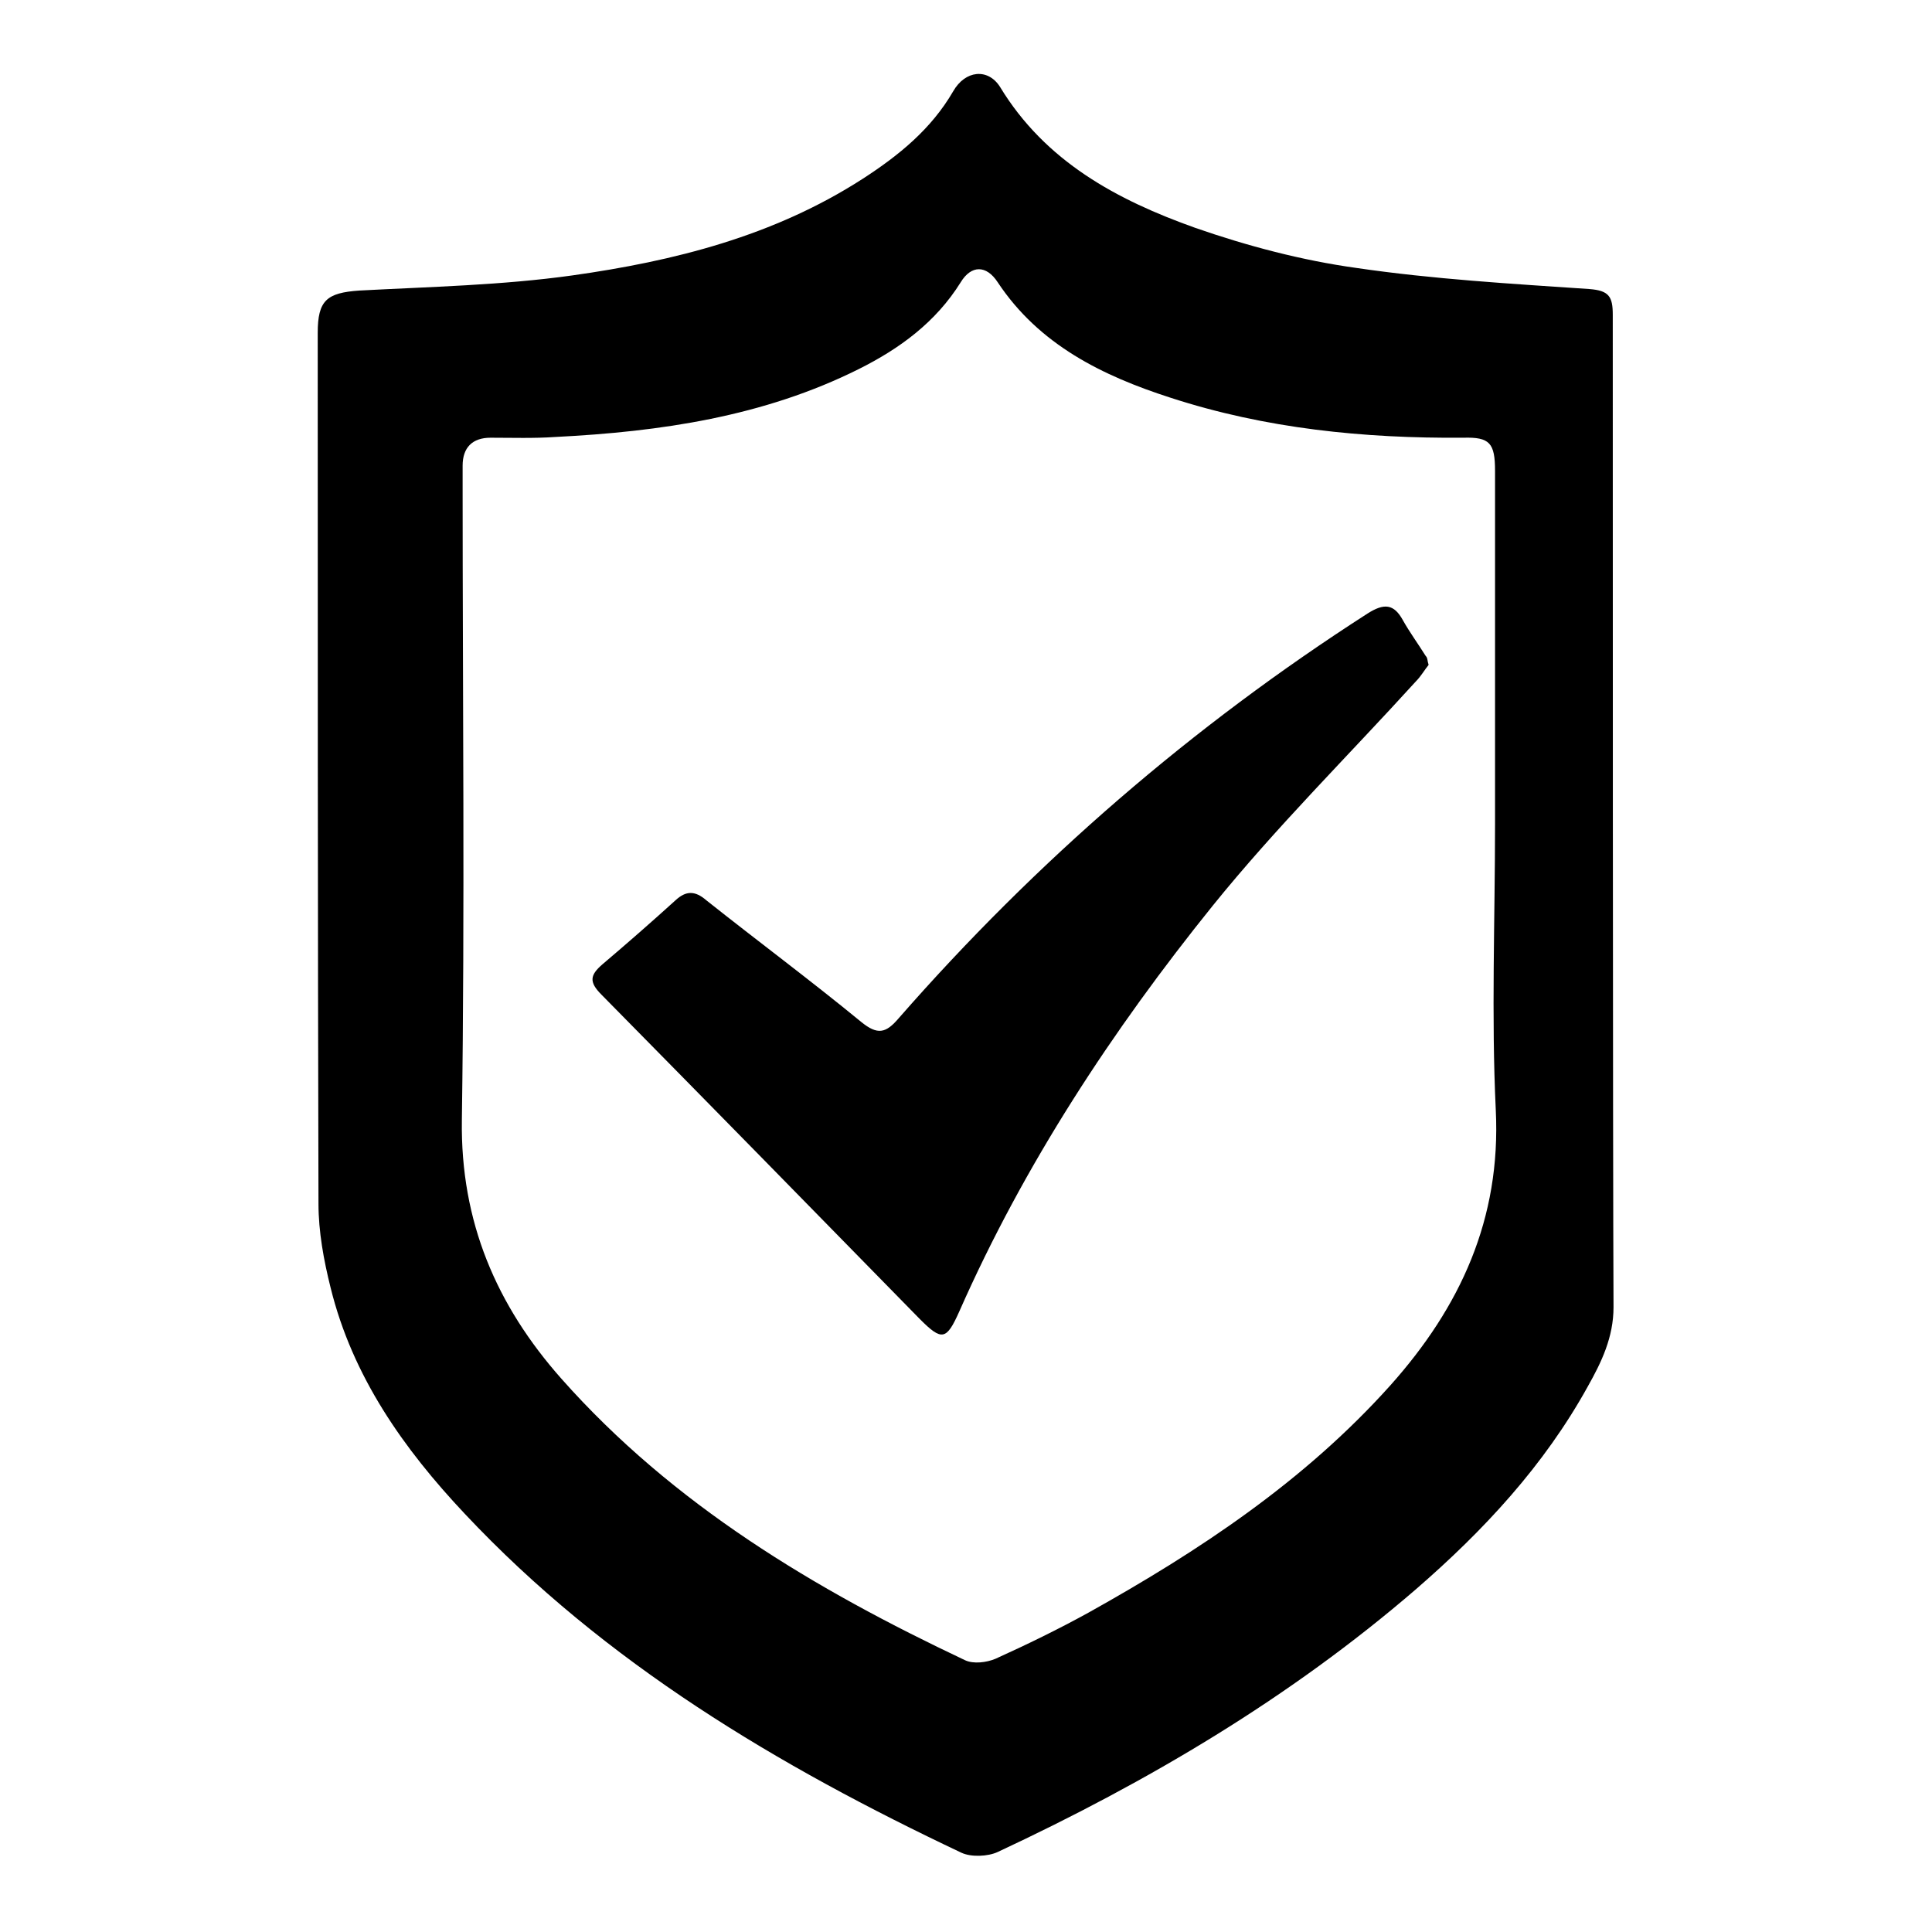
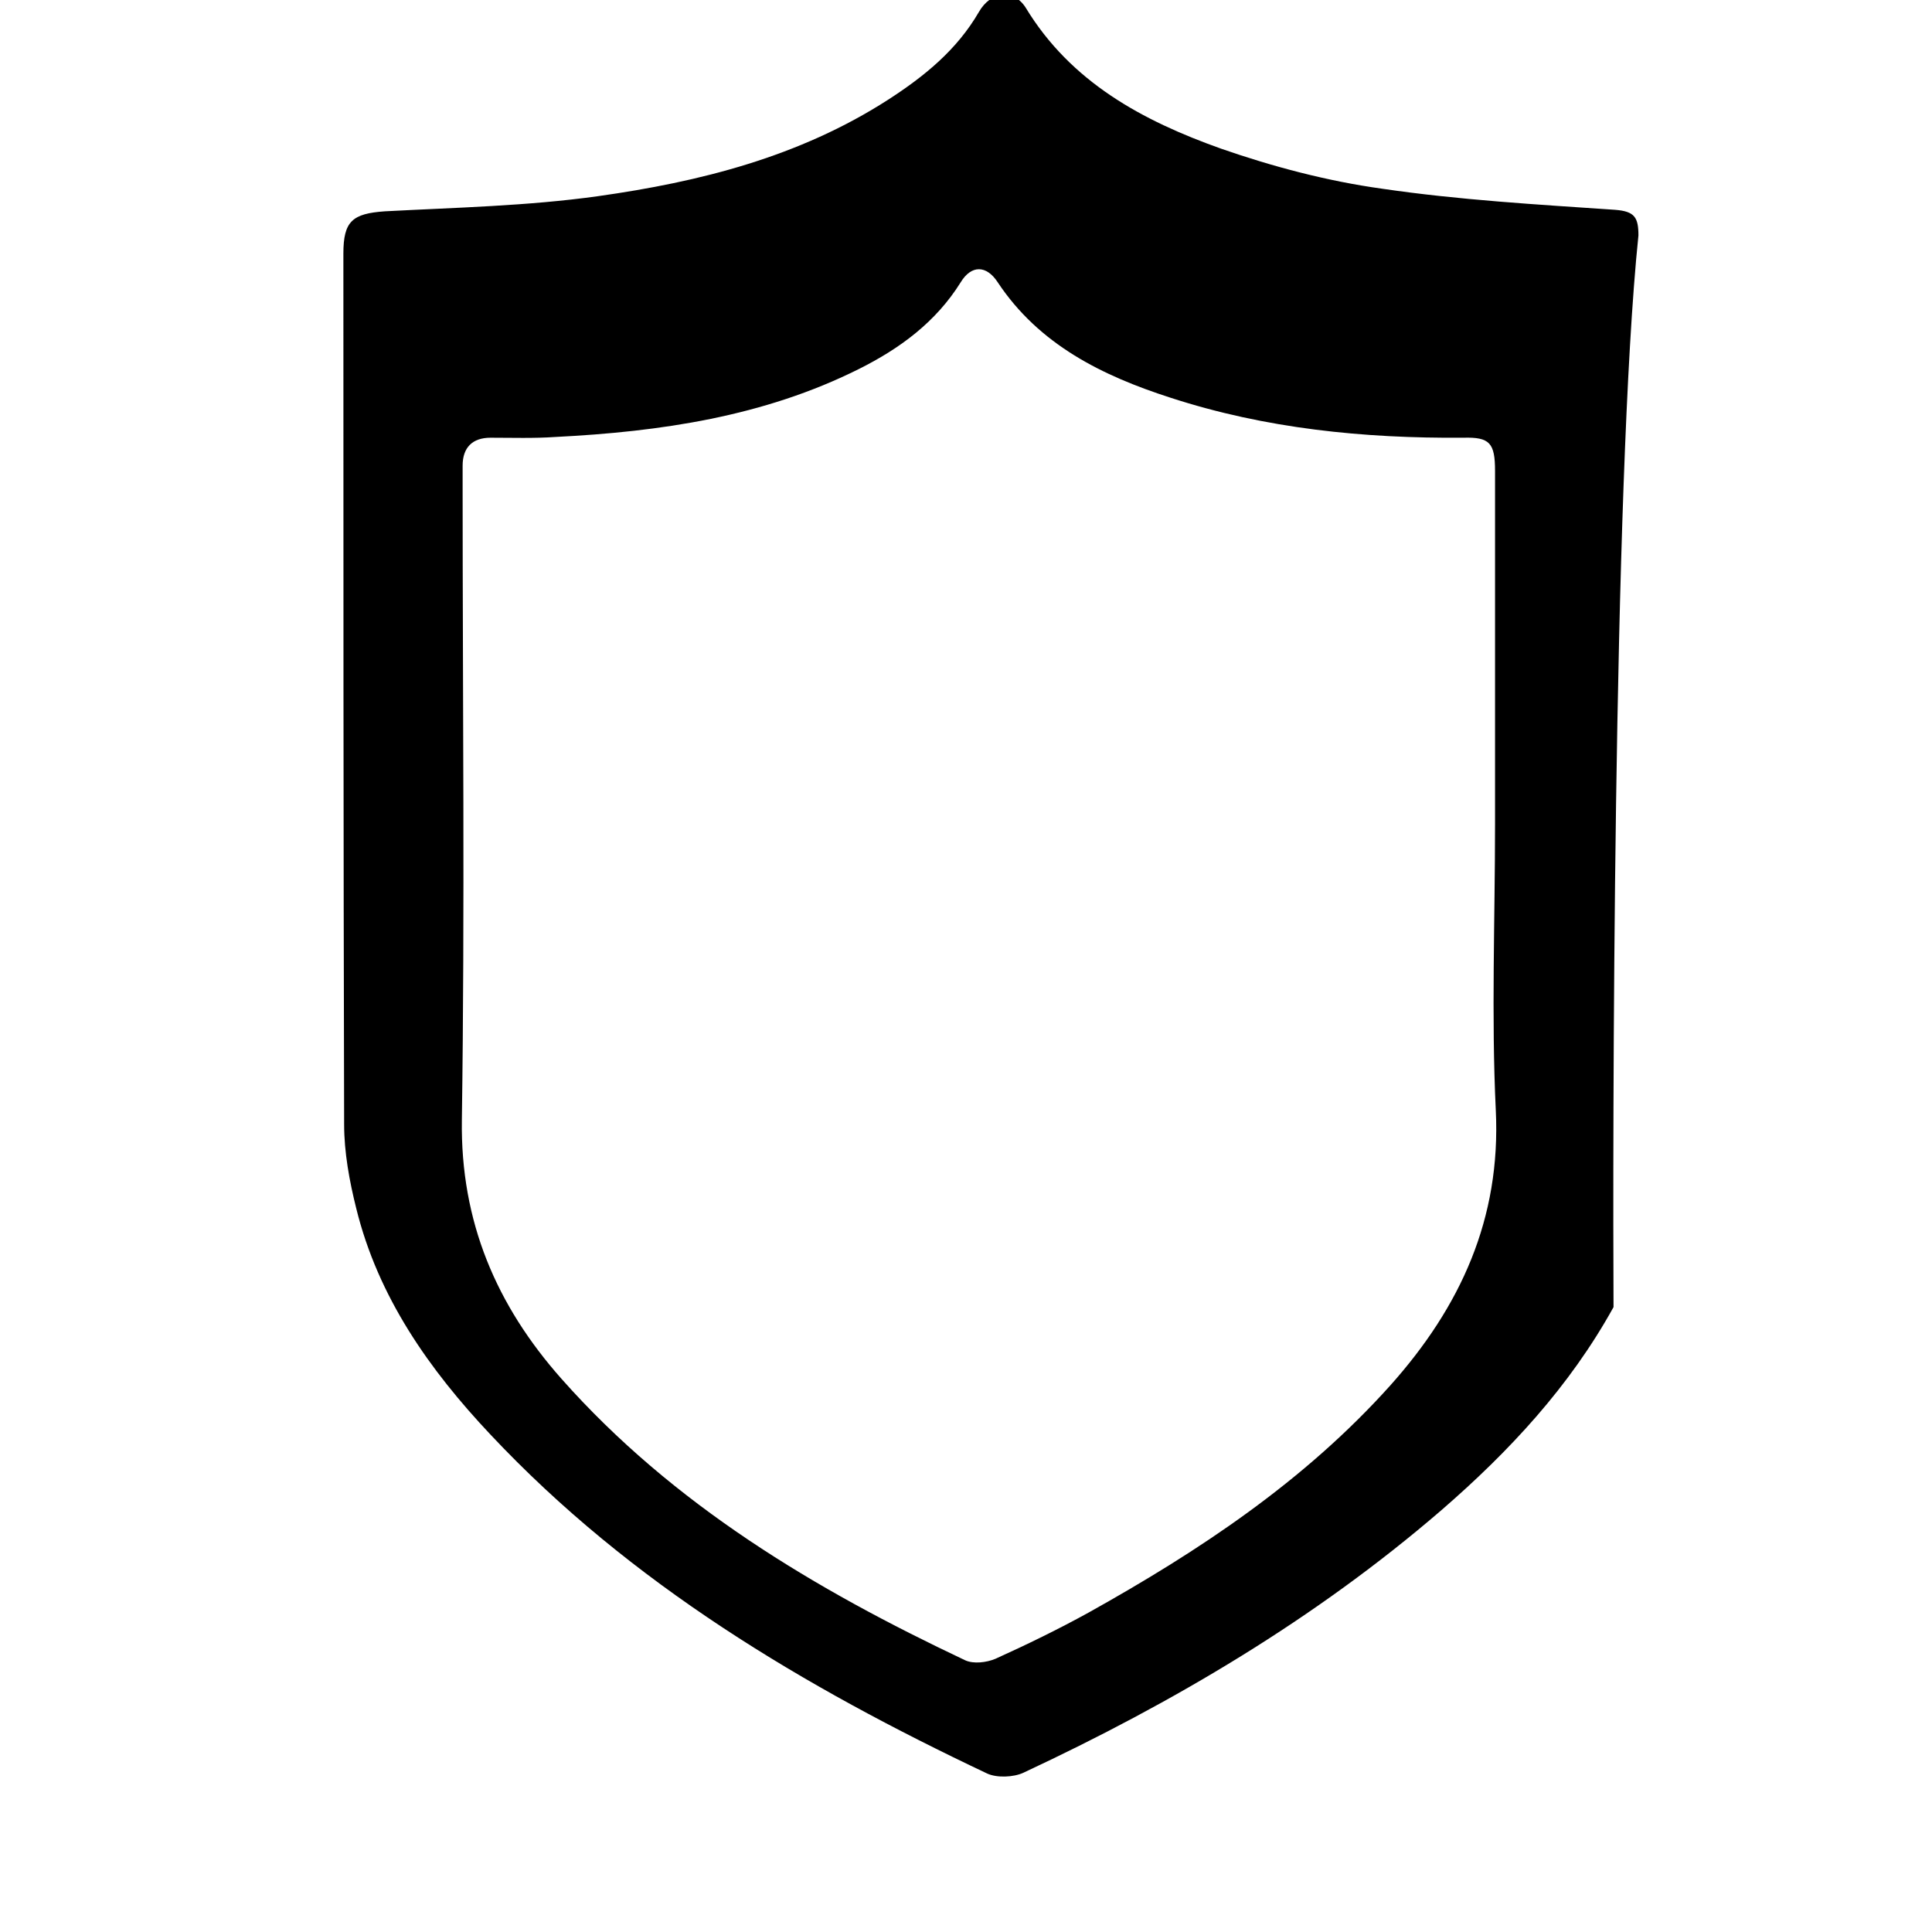
<svg xmlns="http://www.w3.org/2000/svg" version="1.1" x="0px" y="0px" viewBox="0 0 256 256" enable-background="new 0 0 256 256" xml:space="preserve">
  <g>
    <g>
-       <path fill="#000000" d="M213.8,173.2c0,4-1.6,7.3-3.4,10.5c-5.8,10.5-13.8,19.1-22.8,26.9c-16.7,14.4-35.5,25.5-55.4,34.8c-1.3,0.6-3.5,0.7-4.8,0.1c-24.3-11.5-47.2-25.1-65.8-44.9c-8.1-8.6-14.9-18.2-17.8-30c-0.9-3.6-1.6-7.4-1.6-11.1c-0.1-38.5-0.1-76.9-0.1-115.4c0-4.3,1.2-5.3,5.5-5.6c9.4-0.5,18.9-0.7,28.2-2c13.5-1.9,26.7-5.2,38.5-12.8c4.8-3.1,9.1-6.6,12-11.6c1.6-2.8,4.6-3.1,6.2-0.6c6,9.9,15.5,15,25.9,18.7c6.9,2.4,14.1,4.3,21.3,5.3c10.2,1.5,20.6,2.1,30.9,2.8c2.6,0.2,3.1,1,3.1,3.4C213.7,64.1,213.7,151.6,213.8,173.2z M198.1,109.2L198.1,109.2c0-15.6,0-31.2,0-46.8c0-3.7-0.7-4.5-4.2-4.4c-13.2,0.1-26.2-1.2-38.8-5.3c-9-2.9-17.4-7-22.9-15.3c-1.5-2.3-3.5-2.3-4.9,0c-3.3,5.3-8.1,8.8-13.5,11.5c-12.6,6.3-26.3,8.3-40.2,9C70.7,58.1,67.9,58,65,58c-2.4,0-3.7,1.3-3.7,3.7c0,0.9,0,1.9,0,2.8c0,28,0.3,55.9-0.1,83.9c-0.2,13.5,4.6,24.6,13.2,34.3c14.8,16.7,33.6,27.9,53.5,37.3c1.1,0.5,2.8,0.3,4-0.2c4.2-1.9,8.3-3.9,12.3-6.1c14.7-8.2,28.6-17.4,40-30.1c9.3-10.4,14.7-22.1,14-36.5C197.6,134.6,198.1,121.9,198.1,109.2z" />
-       <path fill="#000000" d="M189.3,88.1c-0.5,0.6-1,1.5-1.7,2.2c-9,9.9-18.5,19.3-26.9,29.7c-13.3,16.5-25,34.3-33.6,53.8c-1.7,3.8-2.3,3.9-5.2,1c-14-14.3-28.1-28.7-42.2-43c-1.7-1.7-1.5-2.6,0.1-4c3.3-2.8,6.5-5.6,9.7-8.5c1.4-1.3,2.6-1.3,4.1,0c6.8,5.4,13.8,10.6,20.5,16.1c2.2,1.8,3.3,1.5,5-0.5c18.2-20.8,38.9-38.7,62.1-53.6c2.2-1.4,3.5-1.3,4.7,0.9c0.9,1.6,2,3.1,3,4.7C189.2,87.2,189.1,87.5,189.3,88.1z" />
+       <path fill="#000000" d="M213.8,173.2c-5.8,10.5-13.8,19.1-22.8,26.9c-16.7,14.4-35.5,25.5-55.4,34.8c-1.3,0.6-3.5,0.7-4.8,0.1c-24.3-11.5-47.2-25.1-65.8-44.9c-8.1-8.6-14.9-18.2-17.8-30c-0.9-3.6-1.6-7.4-1.6-11.1c-0.1-38.5-0.1-76.9-0.1-115.4c0-4.3,1.2-5.3,5.5-5.6c9.4-0.5,18.9-0.7,28.2-2c13.5-1.9,26.7-5.2,38.5-12.8c4.8-3.1,9.1-6.6,12-11.6c1.6-2.8,4.6-3.1,6.2-0.6c6,9.9,15.5,15,25.9,18.7c6.9,2.4,14.1,4.3,21.3,5.3c10.2,1.5,20.6,2.1,30.9,2.8c2.6,0.2,3.1,1,3.1,3.4C213.7,64.1,213.7,151.6,213.8,173.2z M198.1,109.2L198.1,109.2c0-15.6,0-31.2,0-46.8c0-3.7-0.7-4.5-4.2-4.4c-13.2,0.1-26.2-1.2-38.8-5.3c-9-2.9-17.4-7-22.9-15.3c-1.5-2.3-3.5-2.3-4.9,0c-3.3,5.3-8.1,8.8-13.5,11.5c-12.6,6.3-26.3,8.3-40.2,9C70.7,58.1,67.9,58,65,58c-2.4,0-3.7,1.3-3.7,3.7c0,0.9,0,1.9,0,2.8c0,28,0.3,55.9-0.1,83.9c-0.2,13.5,4.6,24.6,13.2,34.3c14.8,16.7,33.6,27.9,53.5,37.3c1.1,0.5,2.8,0.3,4-0.2c4.2-1.9,8.3-3.9,12.3-6.1c14.7-8.2,28.6-17.4,40-30.1c9.3-10.4,14.7-22.1,14-36.5C197.6,134.6,198.1,121.9,198.1,109.2z" />
    </g>
  </g>
</svg>